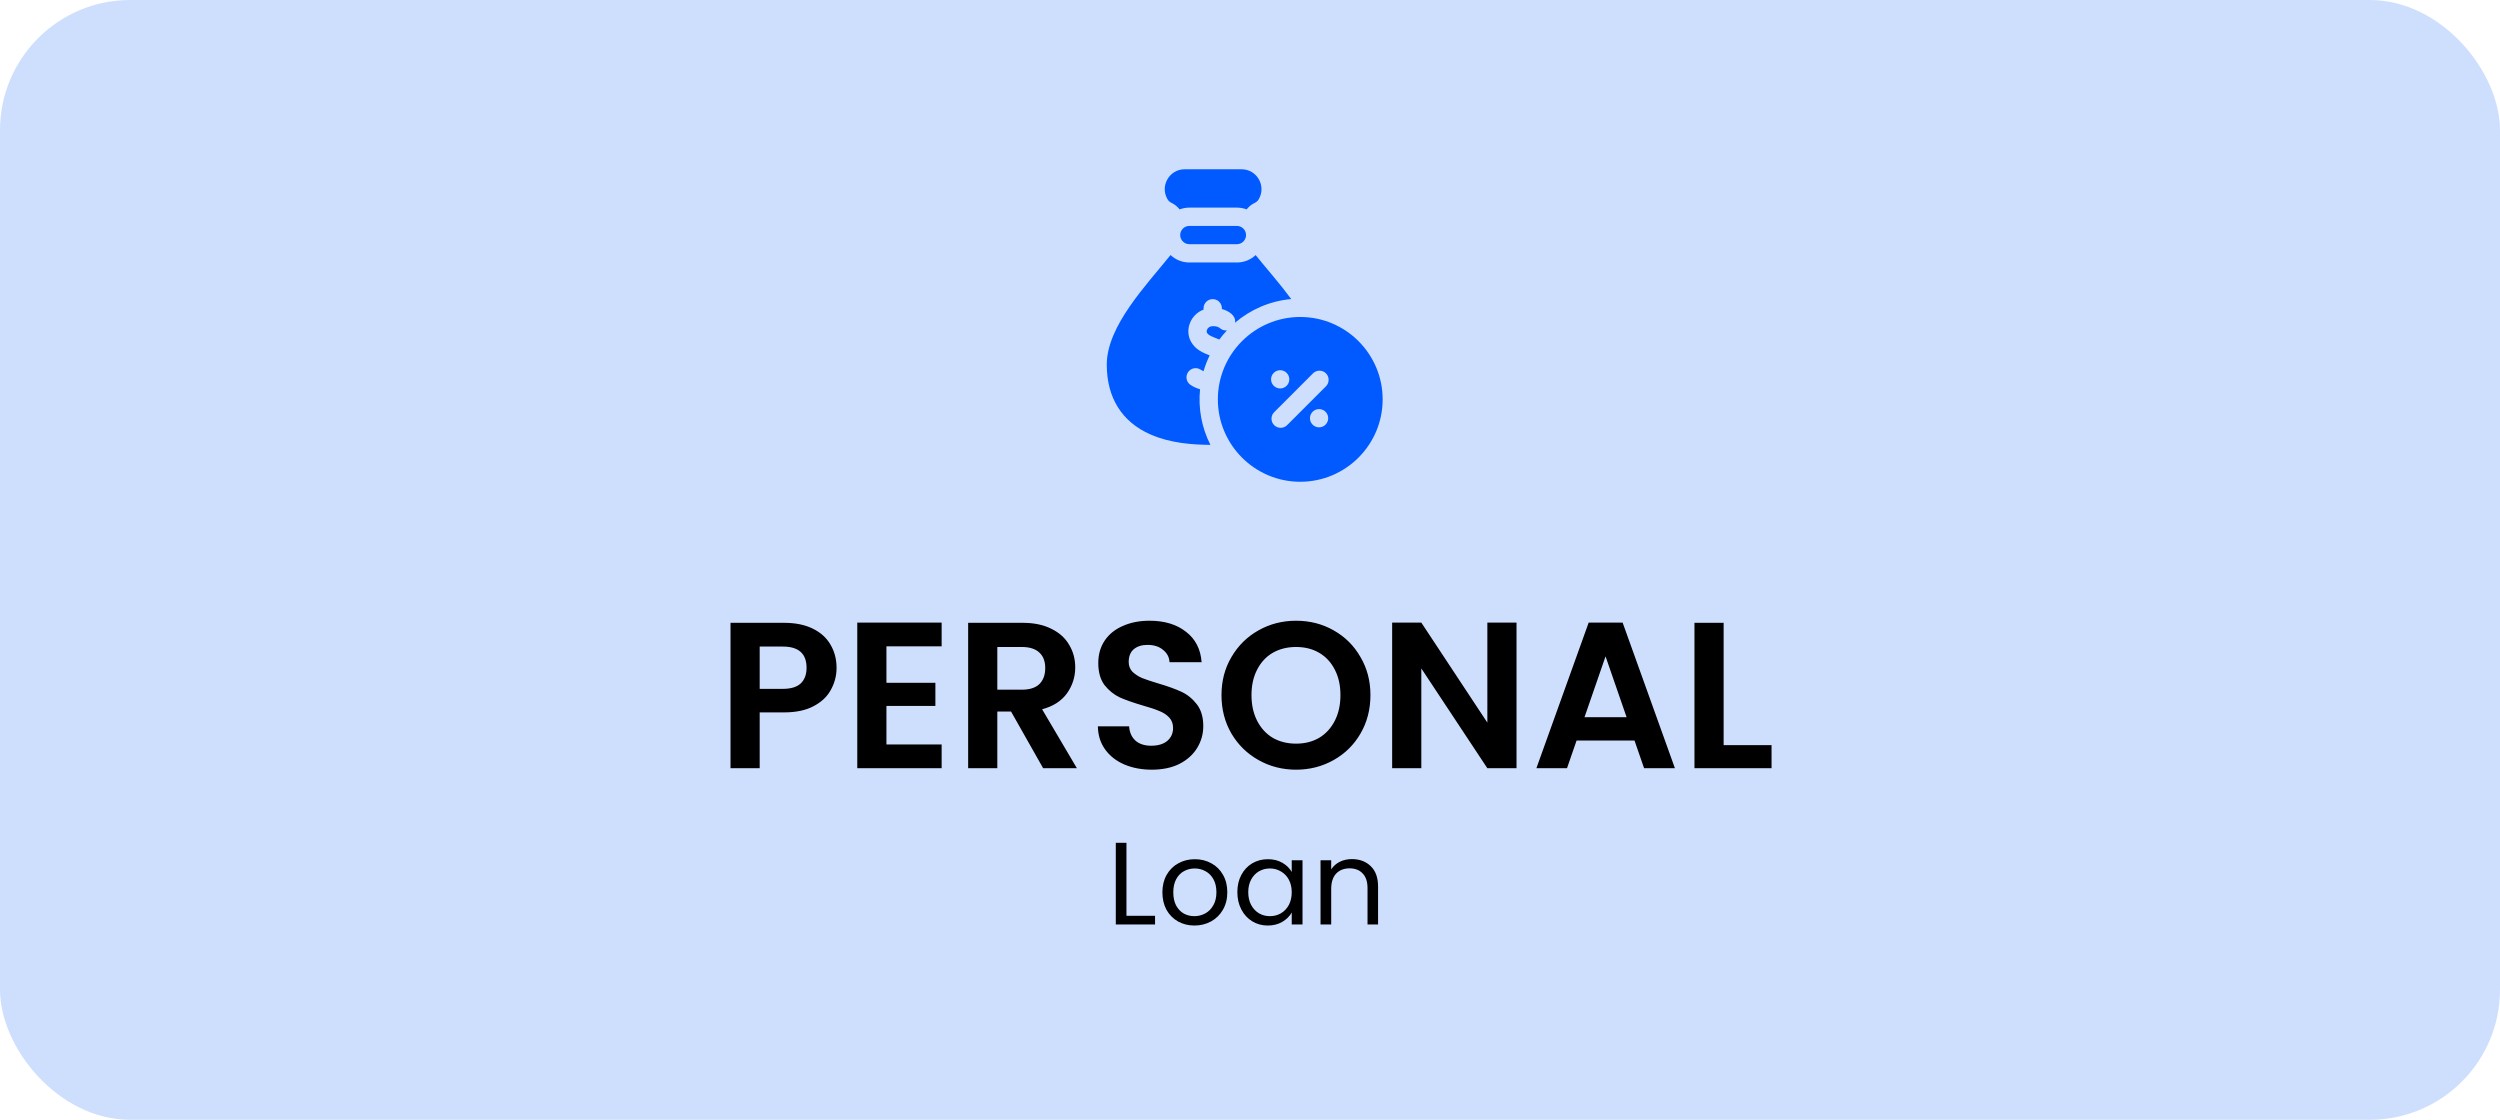
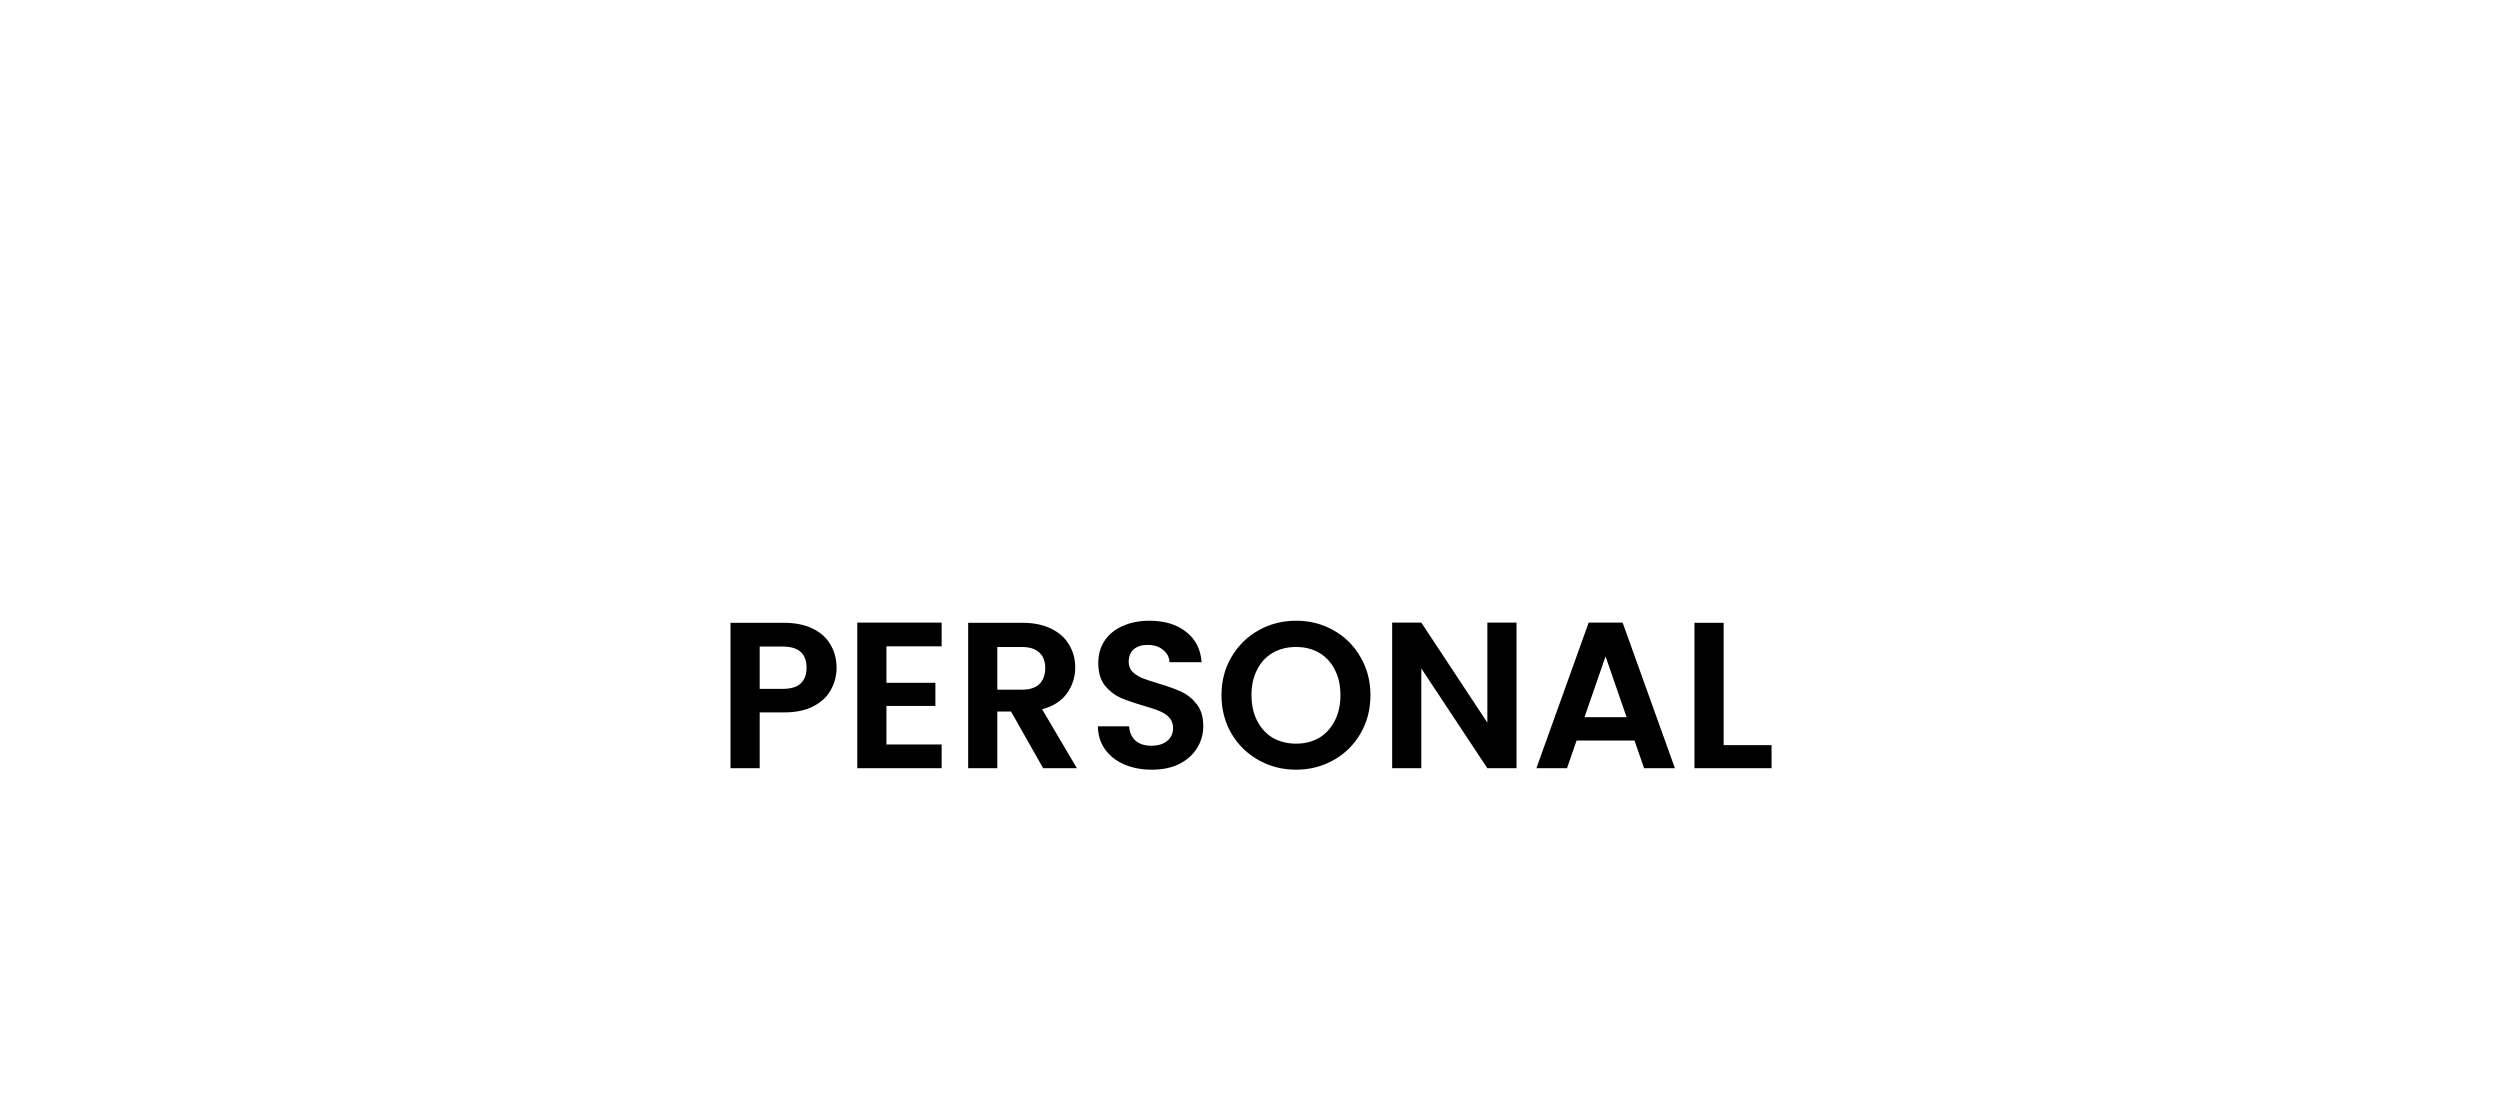
<svg xmlns="http://www.w3.org/2000/svg" width="192" height="86" viewBox="0 0 192 86" fill="none">
-   <rect width="192" height="86" rx="10" fill="#206EFC" fill-opacity="0.22" />
  <path d="M64.248 51.288C64.248 51.885 64.104 52.445 63.816 52.968C63.539 53.491 63.096 53.912 62.488 54.232C61.891 54.552 61.133 54.712 60.216 54.712H58.344V59H56.104V47.832H60.216C61.08 47.832 61.816 47.981 62.424 48.28C63.032 48.579 63.485 48.989 63.784 49.512C64.093 50.035 64.248 50.627 64.248 51.288ZM60.12 52.904C60.739 52.904 61.197 52.765 61.496 52.488C61.795 52.2 61.944 51.8 61.944 51.288C61.944 50.2 61.336 49.656 60.12 49.656H58.344V52.904H60.12ZM68.078 49.64V52.44H71.838V54.216H68.078V57.176H72.318V59H65.838V47.816H72.318V49.64H68.078ZM80.114 59L77.65 54.648H76.594V59H74.354V47.832H78.546C79.41 47.832 80.146 47.987 80.754 48.296C81.362 48.595 81.815 49.005 82.114 49.528C82.423 50.04 82.578 50.616 82.578 51.256C82.578 51.992 82.365 52.659 81.938 53.256C81.511 53.843 80.877 54.248 80.034 54.472L82.706 59H80.114ZM76.594 52.968H78.466C79.074 52.968 79.527 52.824 79.826 52.536C80.125 52.237 80.274 51.827 80.274 51.304C80.274 50.792 80.125 50.397 79.826 50.12C79.527 49.832 79.074 49.688 78.466 49.688H76.594V52.968ZM88.46 59.112C87.681 59.112 86.977 58.979 86.348 58.712C85.729 58.445 85.239 58.061 84.876 57.56C84.513 57.059 84.327 56.467 84.316 55.784H86.716C86.748 56.243 86.908 56.605 87.196 56.872C87.495 57.139 87.9 57.272 88.412 57.272C88.935 57.272 89.345 57.149 89.644 56.904C89.943 56.648 90.092 56.317 90.092 55.912C90.092 55.581 89.991 55.309 89.788 55.096C89.585 54.883 89.329 54.717 89.02 54.6C88.721 54.472 88.305 54.333 87.772 54.184C87.047 53.971 86.455 53.763 85.996 53.56C85.548 53.347 85.159 53.032 84.828 52.616C84.508 52.189 84.348 51.624 84.348 50.92C84.348 50.259 84.513 49.683 84.844 49.192C85.175 48.701 85.639 48.328 86.236 48.072C86.833 47.805 87.516 47.672 88.284 47.672C89.436 47.672 90.369 47.955 91.084 48.52C91.809 49.075 92.209 49.853 92.284 50.856H89.82C89.799 50.472 89.633 50.157 89.324 49.912C89.025 49.656 88.625 49.528 88.124 49.528C87.687 49.528 87.335 49.64 87.068 49.864C86.812 50.088 86.684 50.413 86.684 50.84C86.684 51.139 86.78 51.389 86.972 51.592C87.175 51.784 87.42 51.944 87.708 52.072C88.007 52.189 88.423 52.328 88.956 52.488C89.681 52.701 90.273 52.915 90.732 53.128C91.191 53.341 91.585 53.661 91.916 54.088C92.247 54.515 92.412 55.075 92.412 55.768C92.412 56.365 92.257 56.92 91.948 57.432C91.639 57.944 91.185 58.355 90.588 58.664C89.991 58.963 89.281 59.112 88.46 59.112ZM99.538 59.112C98.493 59.112 97.533 58.867 96.658 58.376C95.783 57.885 95.09 57.208 94.578 56.344C94.066 55.469 93.81 54.483 93.81 53.384C93.81 52.296 94.066 51.32 94.578 50.456C95.09 49.581 95.783 48.899 96.658 48.408C97.533 47.917 98.493 47.672 99.538 47.672C100.594 47.672 101.554 47.917 102.418 48.408C103.293 48.899 103.981 49.581 104.482 50.456C104.994 51.32 105.25 52.296 105.25 53.384C105.25 54.483 104.994 55.469 104.482 56.344C103.981 57.208 103.293 57.885 102.418 58.376C101.543 58.867 100.583 59.112 99.538 59.112ZM99.538 57.112C100.21 57.112 100.802 56.963 101.314 56.664C101.826 56.355 102.226 55.917 102.514 55.352C102.802 54.787 102.946 54.131 102.946 53.384C102.946 52.637 102.802 51.987 102.514 51.432C102.226 50.867 101.826 50.435 101.314 50.136C100.802 49.837 100.21 49.688 99.538 49.688C98.866 49.688 98.269 49.837 97.746 50.136C97.234 50.435 96.834 50.867 96.546 51.432C96.258 51.987 96.114 52.637 96.114 53.384C96.114 54.131 96.258 54.787 96.546 55.352C96.834 55.917 97.234 56.355 97.746 56.664C98.269 56.963 98.866 57.112 99.538 57.112ZM116.469 59H114.229L109.157 51.336V59H106.917V47.816H109.157L114.229 55.496V47.816H116.469V59ZM125.53 56.872H121.082L120.346 59H117.994L122.01 47.816H124.618L128.634 59H126.266L125.53 56.872ZM124.922 55.08L123.306 50.408L121.69 55.08H124.922ZM132.375 57.224H136.055V59H130.135V47.832H132.375V57.224Z" fill="black" />
-   <path d="M86.512 70.334H88.708V71H85.693V64.727H86.512V70.334ZM91.729 71.081C91.267 71.081 90.847 70.976 90.469 70.766C90.097 70.556 89.803 70.259 89.587 69.875C89.377 69.485 89.272 69.035 89.272 68.525C89.272 68.021 89.38 67.577 89.596 67.193C89.818 66.803 90.118 66.506 90.496 66.302C90.874 66.092 91.297 65.987 91.765 65.987C92.233 65.987 92.656 66.092 93.034 66.302C93.412 66.506 93.709 66.8 93.925 67.184C94.147 67.568 94.258 68.015 94.258 68.525C94.258 69.035 94.144 69.485 93.916 69.875C93.694 70.259 93.391 70.556 93.007 70.766C92.623 70.976 92.197 71.081 91.729 71.081ZM91.729 70.361C92.023 70.361 92.299 70.292 92.557 70.154C92.815 70.016 93.022 69.809 93.178 69.533C93.34 69.257 93.421 68.921 93.421 68.525C93.421 68.129 93.343 67.793 93.187 67.517C93.031 67.241 92.827 67.037 92.575 66.905C92.323 66.767 92.05 66.698 91.756 66.698C91.456 66.698 91.18 66.767 90.928 66.905C90.682 67.037 90.484 67.241 90.334 67.517C90.184 67.793 90.109 68.129 90.109 68.525C90.109 68.927 90.181 69.266 90.325 69.542C90.475 69.818 90.673 70.025 90.919 70.163C91.165 70.295 91.435 70.361 91.729 70.361ZM95.029 68.516C95.029 68.012 95.131 67.571 95.335 67.193C95.539 66.809 95.818 66.512 96.172 66.302C96.532 66.092 96.931 65.987 97.369 65.987C97.801 65.987 98.176 66.08 98.494 66.266C98.812 66.452 99.049 66.686 99.205 66.968V66.068H100.033V71H99.205V70.082C99.043 70.37 98.8 70.61 98.476 70.802C98.158 70.988 97.786 71.081 97.36 71.081C96.922 71.081 96.526 70.973 96.172 70.757C95.818 70.541 95.539 70.238 95.335 69.848C95.131 69.458 95.029 69.014 95.029 68.516ZM99.205 68.525C99.205 68.153 99.13 67.829 98.98 67.553C98.83 67.277 98.626 67.067 98.368 66.923C98.116 66.773 97.837 66.698 97.531 66.698C97.225 66.698 96.946 66.77 96.694 66.914C96.442 67.058 96.241 67.268 96.091 67.544C95.941 67.82 95.866 68.144 95.866 68.516C95.866 68.894 95.941 69.224 96.091 69.506C96.241 69.782 96.442 69.995 96.694 70.145C96.946 70.289 97.225 70.361 97.531 70.361C97.837 70.361 98.116 70.289 98.368 70.145C98.626 69.995 98.83 69.782 98.98 69.506C99.13 69.224 99.205 68.897 99.205 68.525ZM103.82 65.978C104.42 65.978 104.906 66.161 105.278 66.527C105.65 66.887 105.836 67.409 105.836 68.093V71H105.026V68.21C105.026 67.718 104.903 67.343 104.657 67.085C104.411 66.821 104.075 66.689 103.649 66.689C103.217 66.689 102.872 66.824 102.614 67.094C102.362 67.364 102.236 67.757 102.236 68.273V71H101.417V66.068H102.236V66.77C102.398 66.518 102.617 66.323 102.893 66.185C103.175 66.047 103.484 65.978 103.82 65.978Z" fill="black" />
-   <path d="M92.852 25.132C92.703 25.233 92.629 25.437 92.698 25.561C92.82 25.78 93.206 25.895 93.642 26.076C93.824 25.831 94.02 25.597 94.229 25.375C94.035 25.395 93.834 25.336 93.679 25.193C93.519 25.046 93.064 24.989 92.852 25.132ZM94.996 17.351H91.34C90.947 17.351 90.639 17.674 90.639 18.052C90.639 18.438 90.954 18.753 91.34 18.753H94.996C95.383 18.753 95.697 18.438 95.697 18.052C95.697 17.672 95.388 17.351 94.996 17.351Z" fill="#005AFF" />
-   <path d="M92.164 29.898C91.894 29.816 91.645 29.701 91.44 29.567C91.115 29.354 91.024 28.918 91.236 28.593C91.449 28.268 91.885 28.177 92.21 28.39C92.277 28.434 92.353 28.473 92.434 28.505C92.556 28.089 92.712 27.684 92.902 27.295C92.417 27.103 91.812 26.864 91.468 26.242C90.974 25.351 91.418 24.16 92.433 23.778V23.675C92.433 23.286 92.748 22.972 93.137 22.972C93.525 22.972 93.84 23.286 93.84 23.675V23.731C94.377 23.882 94.935 24.234 94.851 24.784C96.036 23.774 97.528 23.114 99.167 22.968C98.243 21.719 97.255 20.613 96.433 19.591C96.057 19.943 95.551 20.159 94.996 20.159H91.34C90.783 20.159 90.276 19.942 89.899 19.587C88.059 21.877 85 25.034 85 27.999C85 30.545 86.159 32.401 88.353 33.365C89.891 34.041 91.599 34.156 92.96 34.166C92.287 32.841 92.017 31.365 92.164 29.898ZM90.597 16.081C90.834 15.991 91.086 15.945 91.34 15.945H94.996C95.258 15.945 95.508 15.993 95.739 16.081C96.221 15.505 96.462 15.666 96.676 15.294C97.265 14.275 96.53 13 95.351 13H90.984C89.808 13 89.07 14.274 89.66 15.294C89.872 15.663 90.116 15.506 90.597 16.081Z" fill="#005AFF" />
-   <path d="M99.859 24.344C96.37 24.344 93.531 27.183 93.531 30.672C93.531 34.161 96.37 37 99.859 37C103.349 37 106.188 34.161 106.188 30.672C106.188 27.183 103.349 24.344 99.859 24.344ZM97.823 28.637C98.097 28.363 98.54 28.363 98.814 28.637C99.088 28.911 99.088 29.354 98.814 29.628C98.54 29.902 98.097 29.902 97.823 29.628C97.549 29.354 97.549 28.911 97.823 28.637ZM101.801 32.614C101.527 32.888 101.083 32.888 100.81 32.614C100.536 32.341 100.536 31.897 100.81 31.623C101.083 31.35 101.527 31.35 101.801 31.623C102.074 31.897 102.074 32.341 101.801 32.614ZM101.834 29.668L98.851 32.651C98.576 32.925 98.131 32.925 97.856 32.651C97.582 32.376 97.582 31.931 97.856 31.657L100.839 28.673C101.114 28.399 101.559 28.399 101.834 28.673C102.108 28.948 102.108 29.393 101.834 29.668Z" fill="#005AFF" />
</svg>